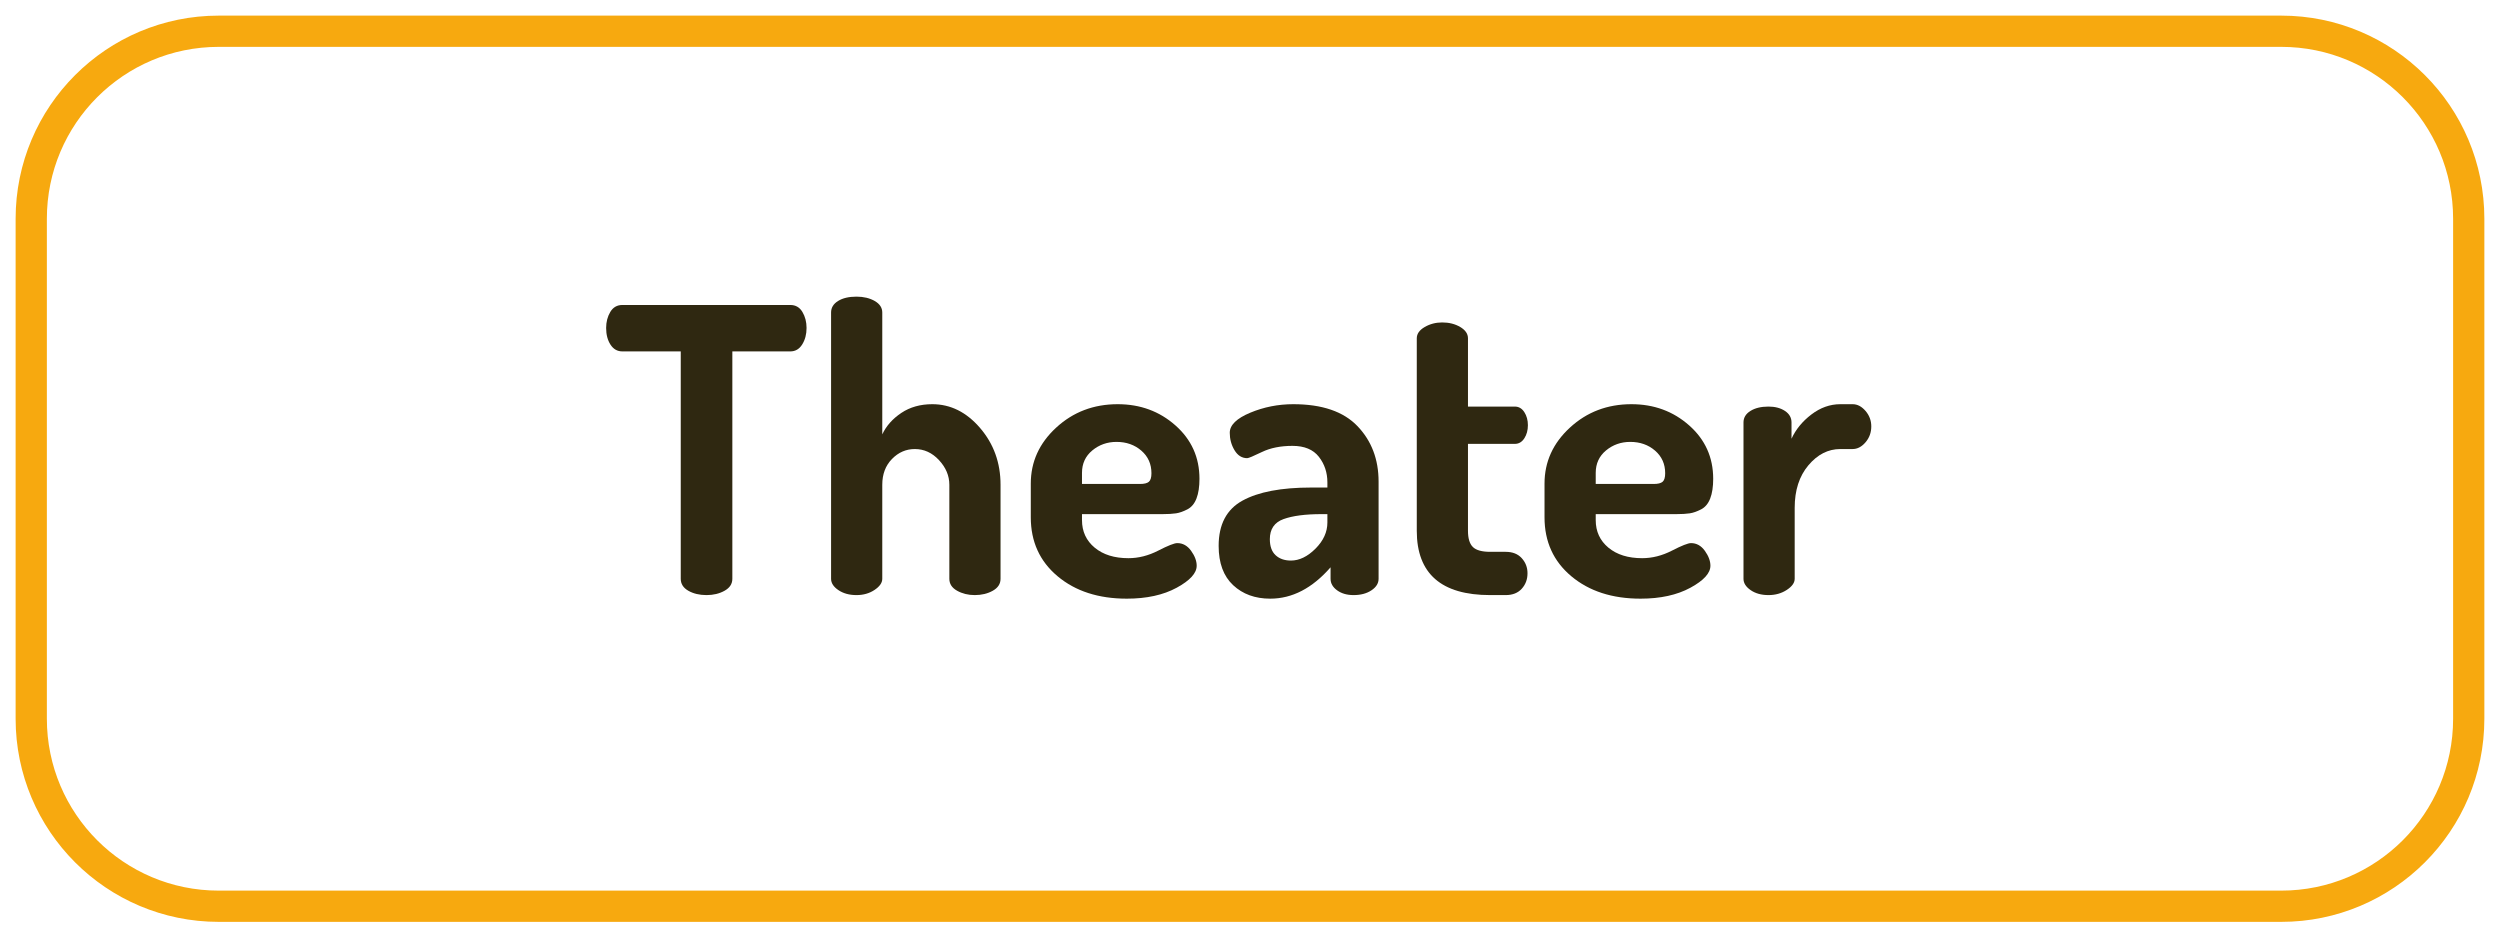
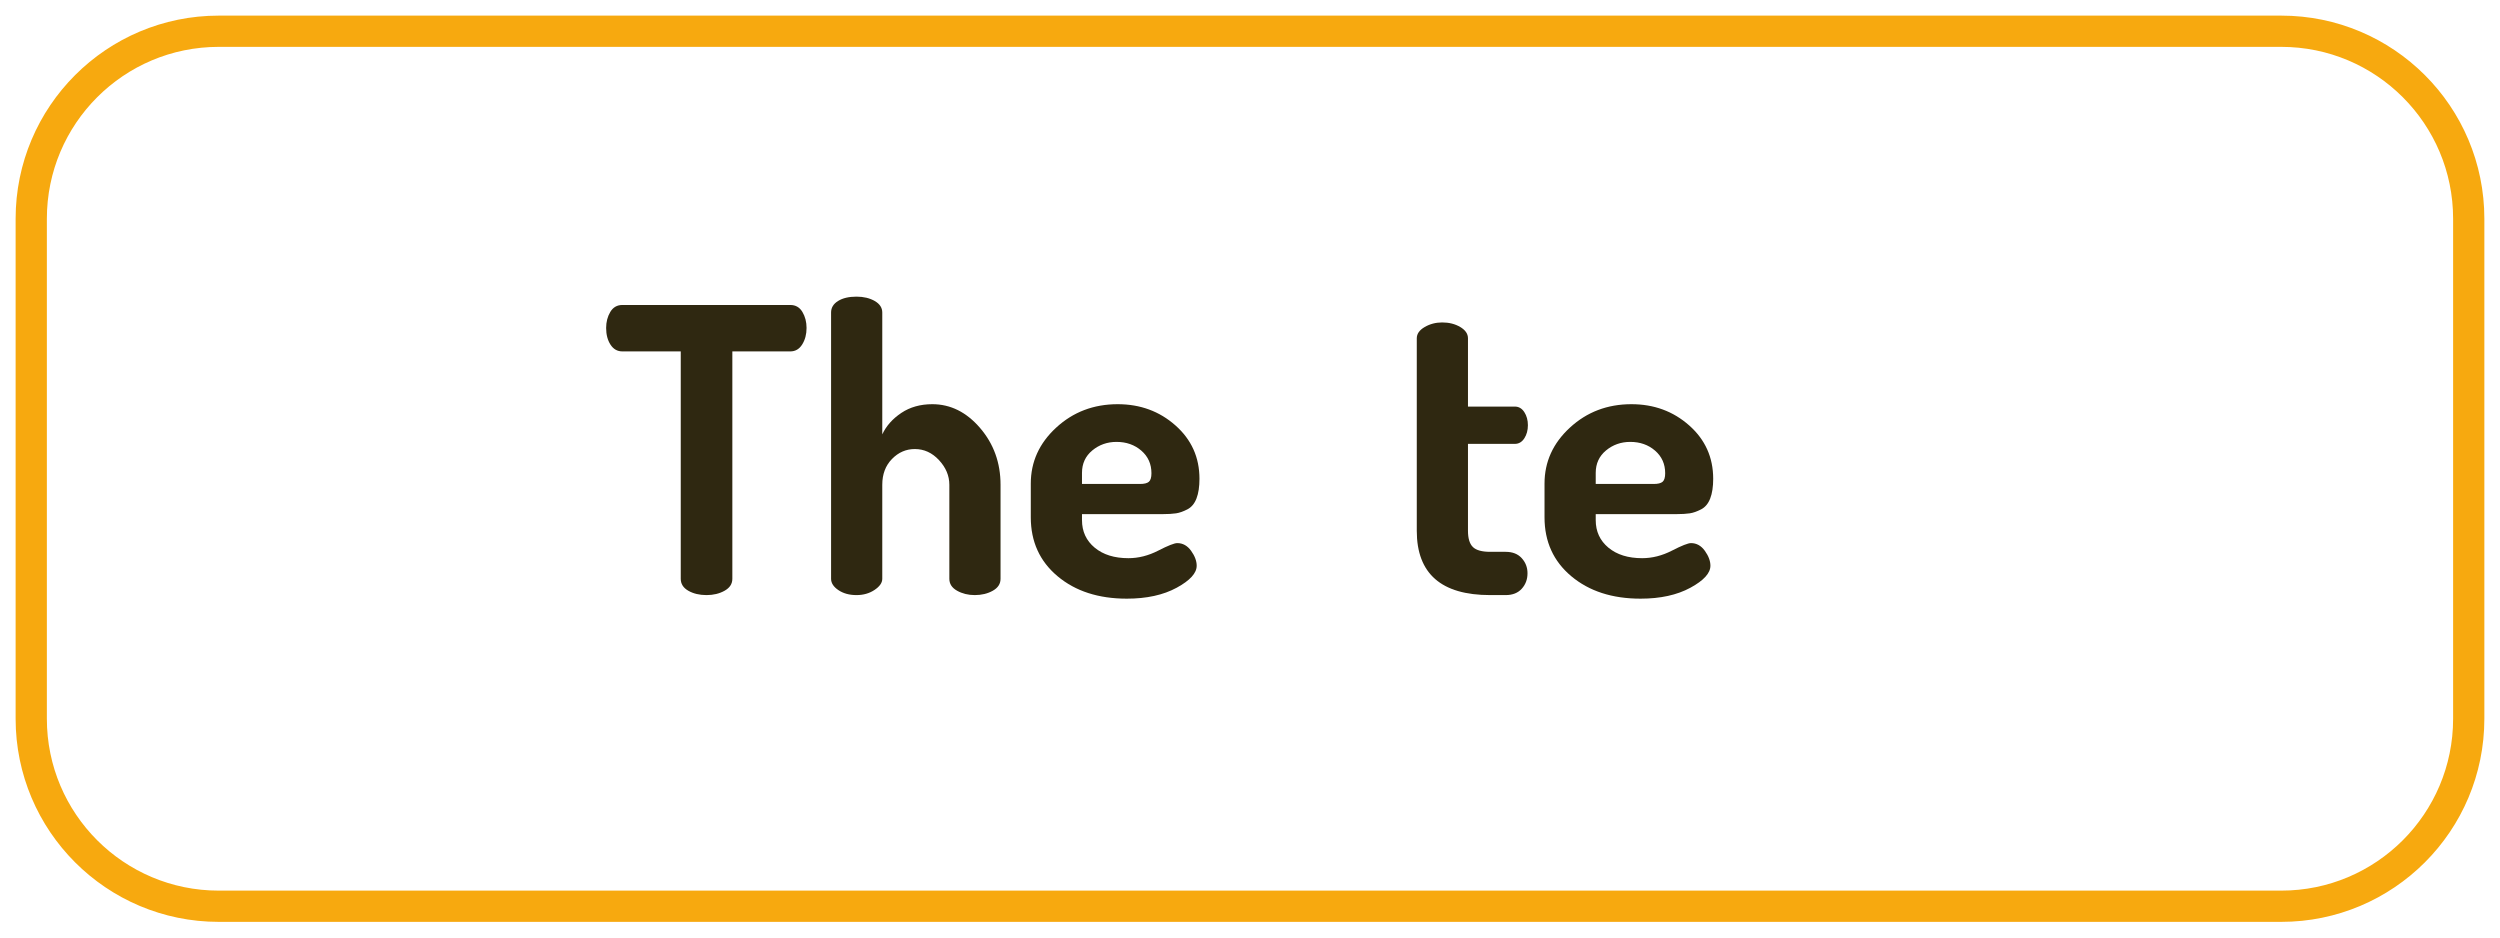
<svg xmlns="http://www.w3.org/2000/svg" xmlns:xlink="http://www.w3.org/1999/xlink" height="42.52pt" viewBox="0 0 113.386 42.52" width="113.386pt" version="1.1">
  <defs>
    <path id="GlDosis-Bold56" d="M0.12 3.27 C0.12 3.117 0.155 2.982 0.225 2.865 C0.295 2.748 0.397 2.69 0.53 2.69 L4.76 2.69 C4.893 2.69 4.995 2.748 5.065 2.865 C5.135 2.982 5.17 3.117 5.17 3.27 C5.17 3.43 5.133 3.568 5.06 3.685 C4.987 3.802 4.887 3.86 4.76 3.86 L3.3 3.86 L3.3 9.59 C3.3 9.717 3.235 9.817 3.105 9.89 C2.975 9.963 2.823 10 2.65 10 C2.47 10 2.317 9.963 2.19 9.89 C2.063 9.817 2 9.717 2 9.59 L2 3.86 L0.53 3.86 C0.403 3.86 0.303 3.803 0.23 3.69 C0.157 3.577 0.12 3.437 0.12 3.27 Z" />
    <path id="GlDosis-Bold76" d="M0.51 9.59 L0.51 2.88 C0.51 2.76 0.568 2.663 0.685 2.59 C0.802 2.517 0.957 2.48 1.15 2.48 C1.33 2.48 1.483 2.517 1.61 2.59 C1.737 2.663 1.8 2.76 1.8 2.88 L1.8 5.95 C1.9 5.737 2.06 5.557 2.28 5.41 C2.5 5.263 2.76 5.19 3.06 5.19 C3.52 5.19 3.922 5.39 4.265 5.79 C4.608 6.19 4.78 6.667 4.78 7.22 L4.78 9.59 C4.78 9.717 4.715 9.817 4.585 9.89 C4.455 9.963 4.303 10 4.13 10 C3.963 10 3.815 9.963 3.685 9.89 C3.555 9.817 3.49 9.717 3.49 9.59 L3.49 7.22 C3.49 6.993 3.403 6.787 3.23 6.6 C3.057 6.413 2.853 6.32 2.62 6.32 C2.4 6.32 2.208 6.403 2.045 6.57 C1.882 6.737 1.8 6.953 1.8 7.22 L1.8 9.59 C1.8 9.69 1.735 9.783 1.605 9.87 C1.475 9.957 1.323 10 1.15 10 C0.97 10 0.818 9.958 0.695 9.875 C0.572 9.792 0.51 9.697 0.51 9.59 Z" />
    <path id="GlDosis-Bold73" d="M0.32 8.04 L0.32 7.19 C0.32 6.643 0.533 6.173 0.96 5.78 C1.387 5.387 1.903 5.19 2.51 5.19 C3.077 5.19 3.562 5.368 3.965 5.725 C4.368 6.082 4.57 6.53 4.57 7.07 C4.57 7.27 4.545 7.435 4.495 7.565 C4.445 7.695 4.368 7.787 4.265 7.84 C4.162 7.893 4.067 7.927 3.98 7.94 C3.893 7.953 3.78 7.96 3.64 7.96 L1.61 7.96 L1.61 8.11 C1.61 8.397 1.717 8.628 1.93 8.805 C2.143 8.982 2.427 9.07 2.78 9.07 C3.033 9.07 3.283 9.007 3.53 8.88 C3.777 8.753 3.937 8.69 4.01 8.69 C4.15 8.69 4.267 8.755 4.36 8.885 C4.453 9.015 4.5 9.14 4.5 9.26 C4.5 9.447 4.332 9.632 3.995 9.815 C3.658 9.998 3.24 10.09 2.74 10.09 C2.027 10.09 1.445 9.902 0.995 9.525 C0.545 9.148 0.32 8.653 0.32 8.04 L0.32 8.04 Z M1.61 7.2 L3.07 7.2 C3.177 7.2 3.252 7.182 3.295 7.145 C3.338 7.108 3.36 7.037 3.36 6.93 C3.36 6.697 3.275 6.507 3.105 6.36 C2.935 6.213 2.727 6.14 2.48 6.14 C2.247 6.14 2.043 6.212 1.87 6.355 C1.697 6.498 1.61 6.687 1.61 6.92 L1.61 7.2 Z" />
-     <path id="GlDosis-Bold69" d="M0.22 8.76 C0.22 8.22 0.42 7.84 0.82 7.62 C1.22 7.4 1.797 7.29 2.55 7.29 L2.96 7.29 L2.96 7.16 C2.96 6.913 2.888 6.698 2.745 6.515 C2.602 6.332 2.38 6.24 2.08 6.24 C1.78 6.24 1.523 6.292 1.31 6.395 C1.097 6.498 0.973 6.55 0.94 6.55 C0.807 6.55 0.7 6.483 0.62 6.35 C0.54 6.217 0.5 6.07 0.5 5.91 C0.5 5.717 0.672 5.548 1.015 5.405 C1.358 5.262 1.72 5.19 2.1 5.19 C2.827 5.19 3.367 5.375 3.72 5.745 C4.073 6.115 4.25 6.58 4.25 7.14 L4.25 9.59 C4.25 9.703 4.19 9.8 4.07 9.88 C3.95 9.96 3.8 10 3.62 10 C3.453 10 3.315 9.96 3.205 9.88 C3.095 9.8 3.04 9.703 3.04 9.59 L3.04 9.3 C2.58 9.827 2.073 10.09 1.52 10.09 C1.14 10.09 0.828 9.977 0.585 9.75 C0.342 9.523 0.22 9.193 0.22 8.76 L0.22 8.76 Z M1.51 8.59 C1.51 8.77 1.558 8.905 1.655 8.995 C1.752 9.085 1.88 9.13 2.04 9.13 C2.253 9.13 2.46 9.03 2.66 8.83 C2.86 8.63 2.96 8.41 2.96 8.17 L2.96 7.96 L2.81 7.96 C2.403 7.96 2.085 8.002 1.855 8.085 C1.625 8.168 1.51 8.337 1.51 8.59 Z" />
    <path id="GlDosis-Bold88" d="M0.49 8.38 L0.49 3.53 C0.49 3.417 0.557 3.322 0.69 3.245 C0.823 3.168 0.97 3.13 1.13 3.13 C1.303 3.13 1.455 3.168 1.585 3.245 C1.715 3.322 1.78 3.417 1.78 3.53 L1.78 5.25 L2.96 5.25 C3.06 5.25 3.14 5.297 3.2 5.39 C3.26 5.483 3.29 5.593 3.29 5.72 C3.29 5.847 3.26 5.957 3.2 6.05 C3.14 6.143 3.06 6.19 2.96 6.19 L1.78 6.19 L1.78 8.38 C1.78 8.573 1.822 8.71 1.905 8.79 C1.988 8.87 2.133 8.91 2.34 8.91 L2.73 8.91 C2.903 8.91 3.038 8.963 3.135 9.07 C3.232 9.177 3.28 9.303 3.28 9.45 C3.28 9.603 3.232 9.733 3.135 9.84 C3.038 9.947 2.903 10 2.73 10 L2.34 10 C1.107 10 0.49 9.46 0.49 8.38 Z" />
-     <path id="GlDosis-Bold86" d="M0.5 9.59 L0.5 5.65 C0.5 5.53 0.558 5.433 0.675 5.36 C0.792 5.287 0.943 5.25 1.13 5.25 C1.297 5.25 1.435 5.287 1.545 5.36 C1.655 5.433 1.71 5.53 1.71 5.65 L1.71 6.06 C1.817 5.827 1.983 5.623 2.21 5.45 C2.437 5.277 2.68 5.19 2.94 5.19 L3.25 5.19 C3.37 5.19 3.478 5.247 3.575 5.36 C3.672 5.473 3.72 5.603 3.72 5.75 C3.72 5.903 3.672 6.037 3.575 6.15 C3.478 6.263 3.37 6.32 3.25 6.32 L2.94 6.32 C2.633 6.32 2.365 6.457 2.135 6.73 C1.905 7.003 1.79 7.36 1.79 7.8 L1.79 9.59 C1.79 9.69 1.723 9.783 1.59 9.87 C1.457 9.957 1.303 10 1.13 10 C0.95 10 0.8 9.958 0.68 9.875 C0.56 9.792 0.5 9.697 0.5 9.59 Z" />
  </defs>
  <g id="Hintergrund">
    <path d="M0 8.504 C0 3.807 3.807 0 8.504 0 L102.047 0 C106.744 0 110.551 3.807 110.551 8.504 L110.551 31.181 C110.551 35.878 106.744 39.685 102.047 39.685 L8.504 39.685 C3.807 39.685 0 35.878 0 31.181 L0 8.504 Z" transform="translate(1.417, 1.417)" style="fill:none;stroke-width:1.417; stroke-linecap:butt; stroke-linejoin:miter; stroke-dasharray:none; stroke:#f7a90f;" />
    <g transform="translate(0, 0)">
      <use transform="matrix(1.8 0 0 1.8 27.275 8.99)" style="fill:#2f2811;stroke:none;" xlink:href="#GlDosis-Bold56" />
      <use transform="matrix(1.8 0 0 1.8 36.775 8.99)" style="fill:#2f2811;stroke:none;" xlink:href="#GlDosis-Bold76" />
      <use transform="matrix(1.8 0 0 1.8 46.175 8.99)" style="fill:#2f2811;stroke:none;" xlink:href="#GlDosis-Bold73" />
      <use transform="matrix(1.8 0 0 1.8 54.875 8.99)" style="fill:#2f2811;stroke:none;" xlink:href="#GlDosis-Bold69" />
      <use transform="matrix(1.8 0 0 1.8 63.375 8.99)" style="fill:#2f2811;stroke:none;" xlink:href="#GlDosis-Bold88" />
      <use transform="matrix(1.8 0 0 1.8 69.475 8.99)" style="fill:#2f2811;stroke:none;" xlink:href="#GlDosis-Bold73" />
      <use transform="matrix(1.8 0 0 1.8 78.175 8.99)" style="fill:#2f2811;stroke:none;" xlink:href="#GlDosis-Bold86" />
-       <path d="M0 0 L113.386 0 L113.386 42.52 L0 42.52 L0 0 Z" style="fill:none; stroke:none;" />
+       <path d="M0 0 L113.386 0 L0 42.52 L0 0 Z" style="fill:none; stroke:none;" />
    </g>
  </g>
</svg>